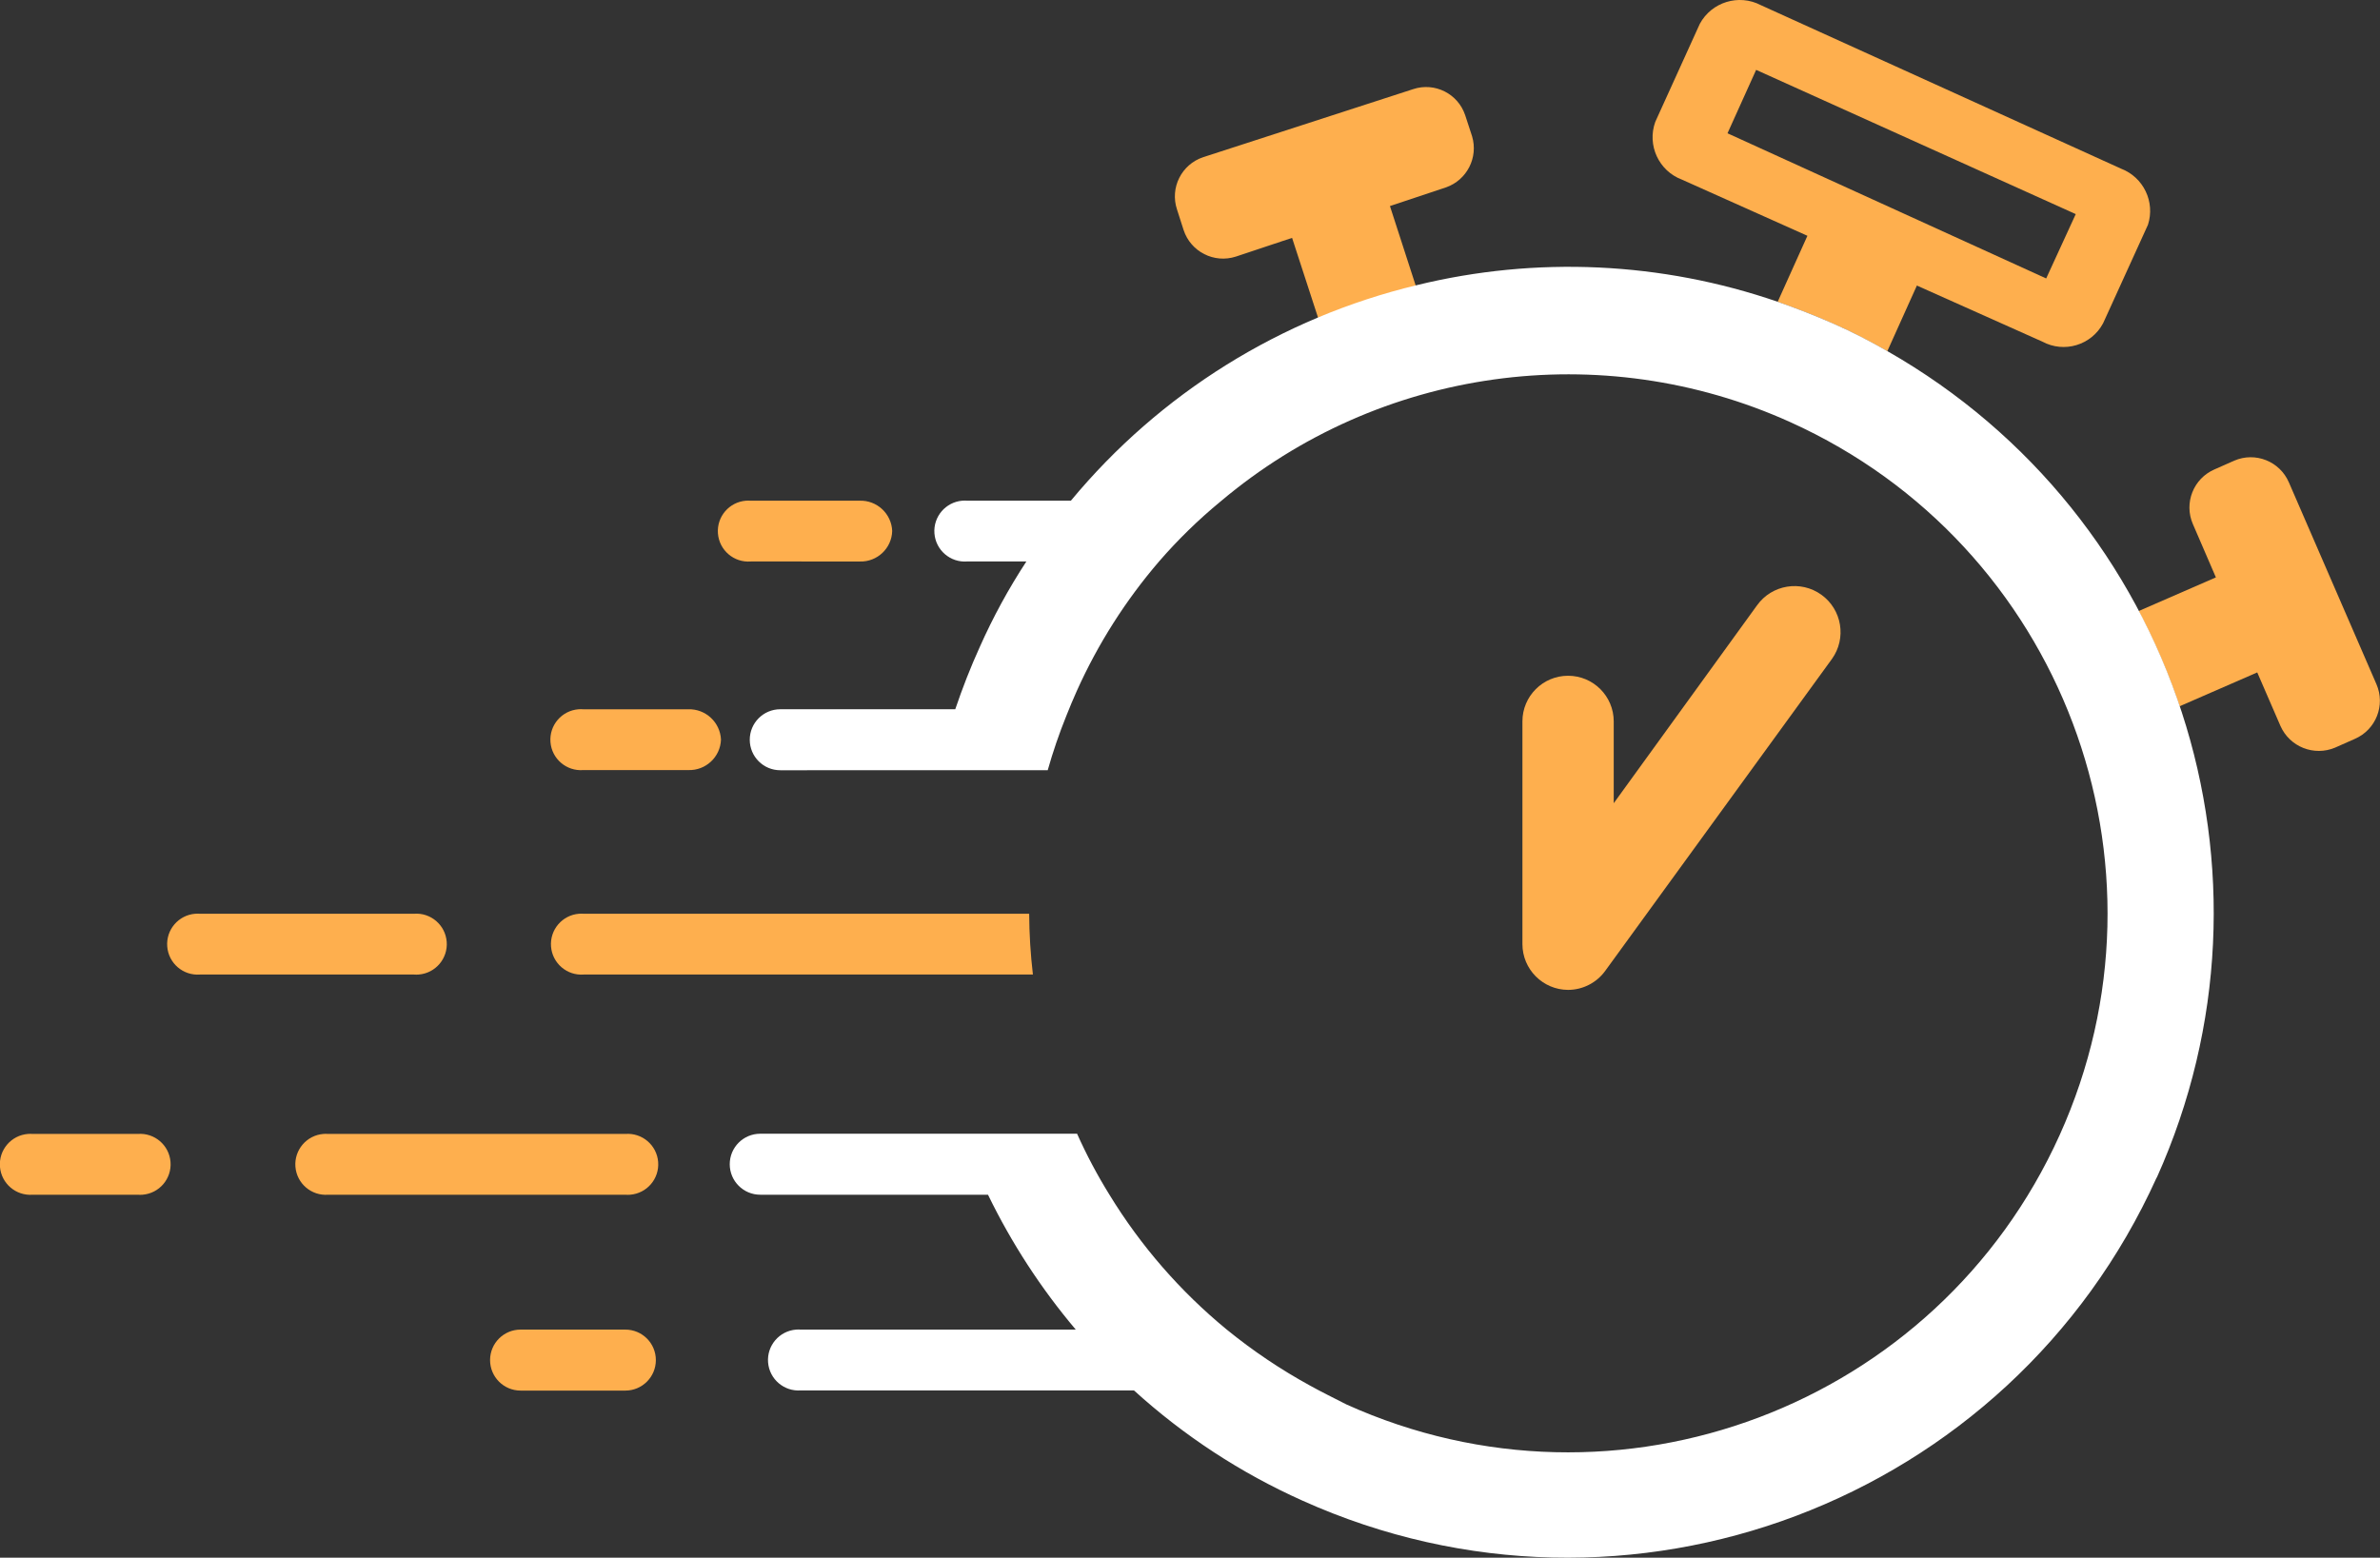
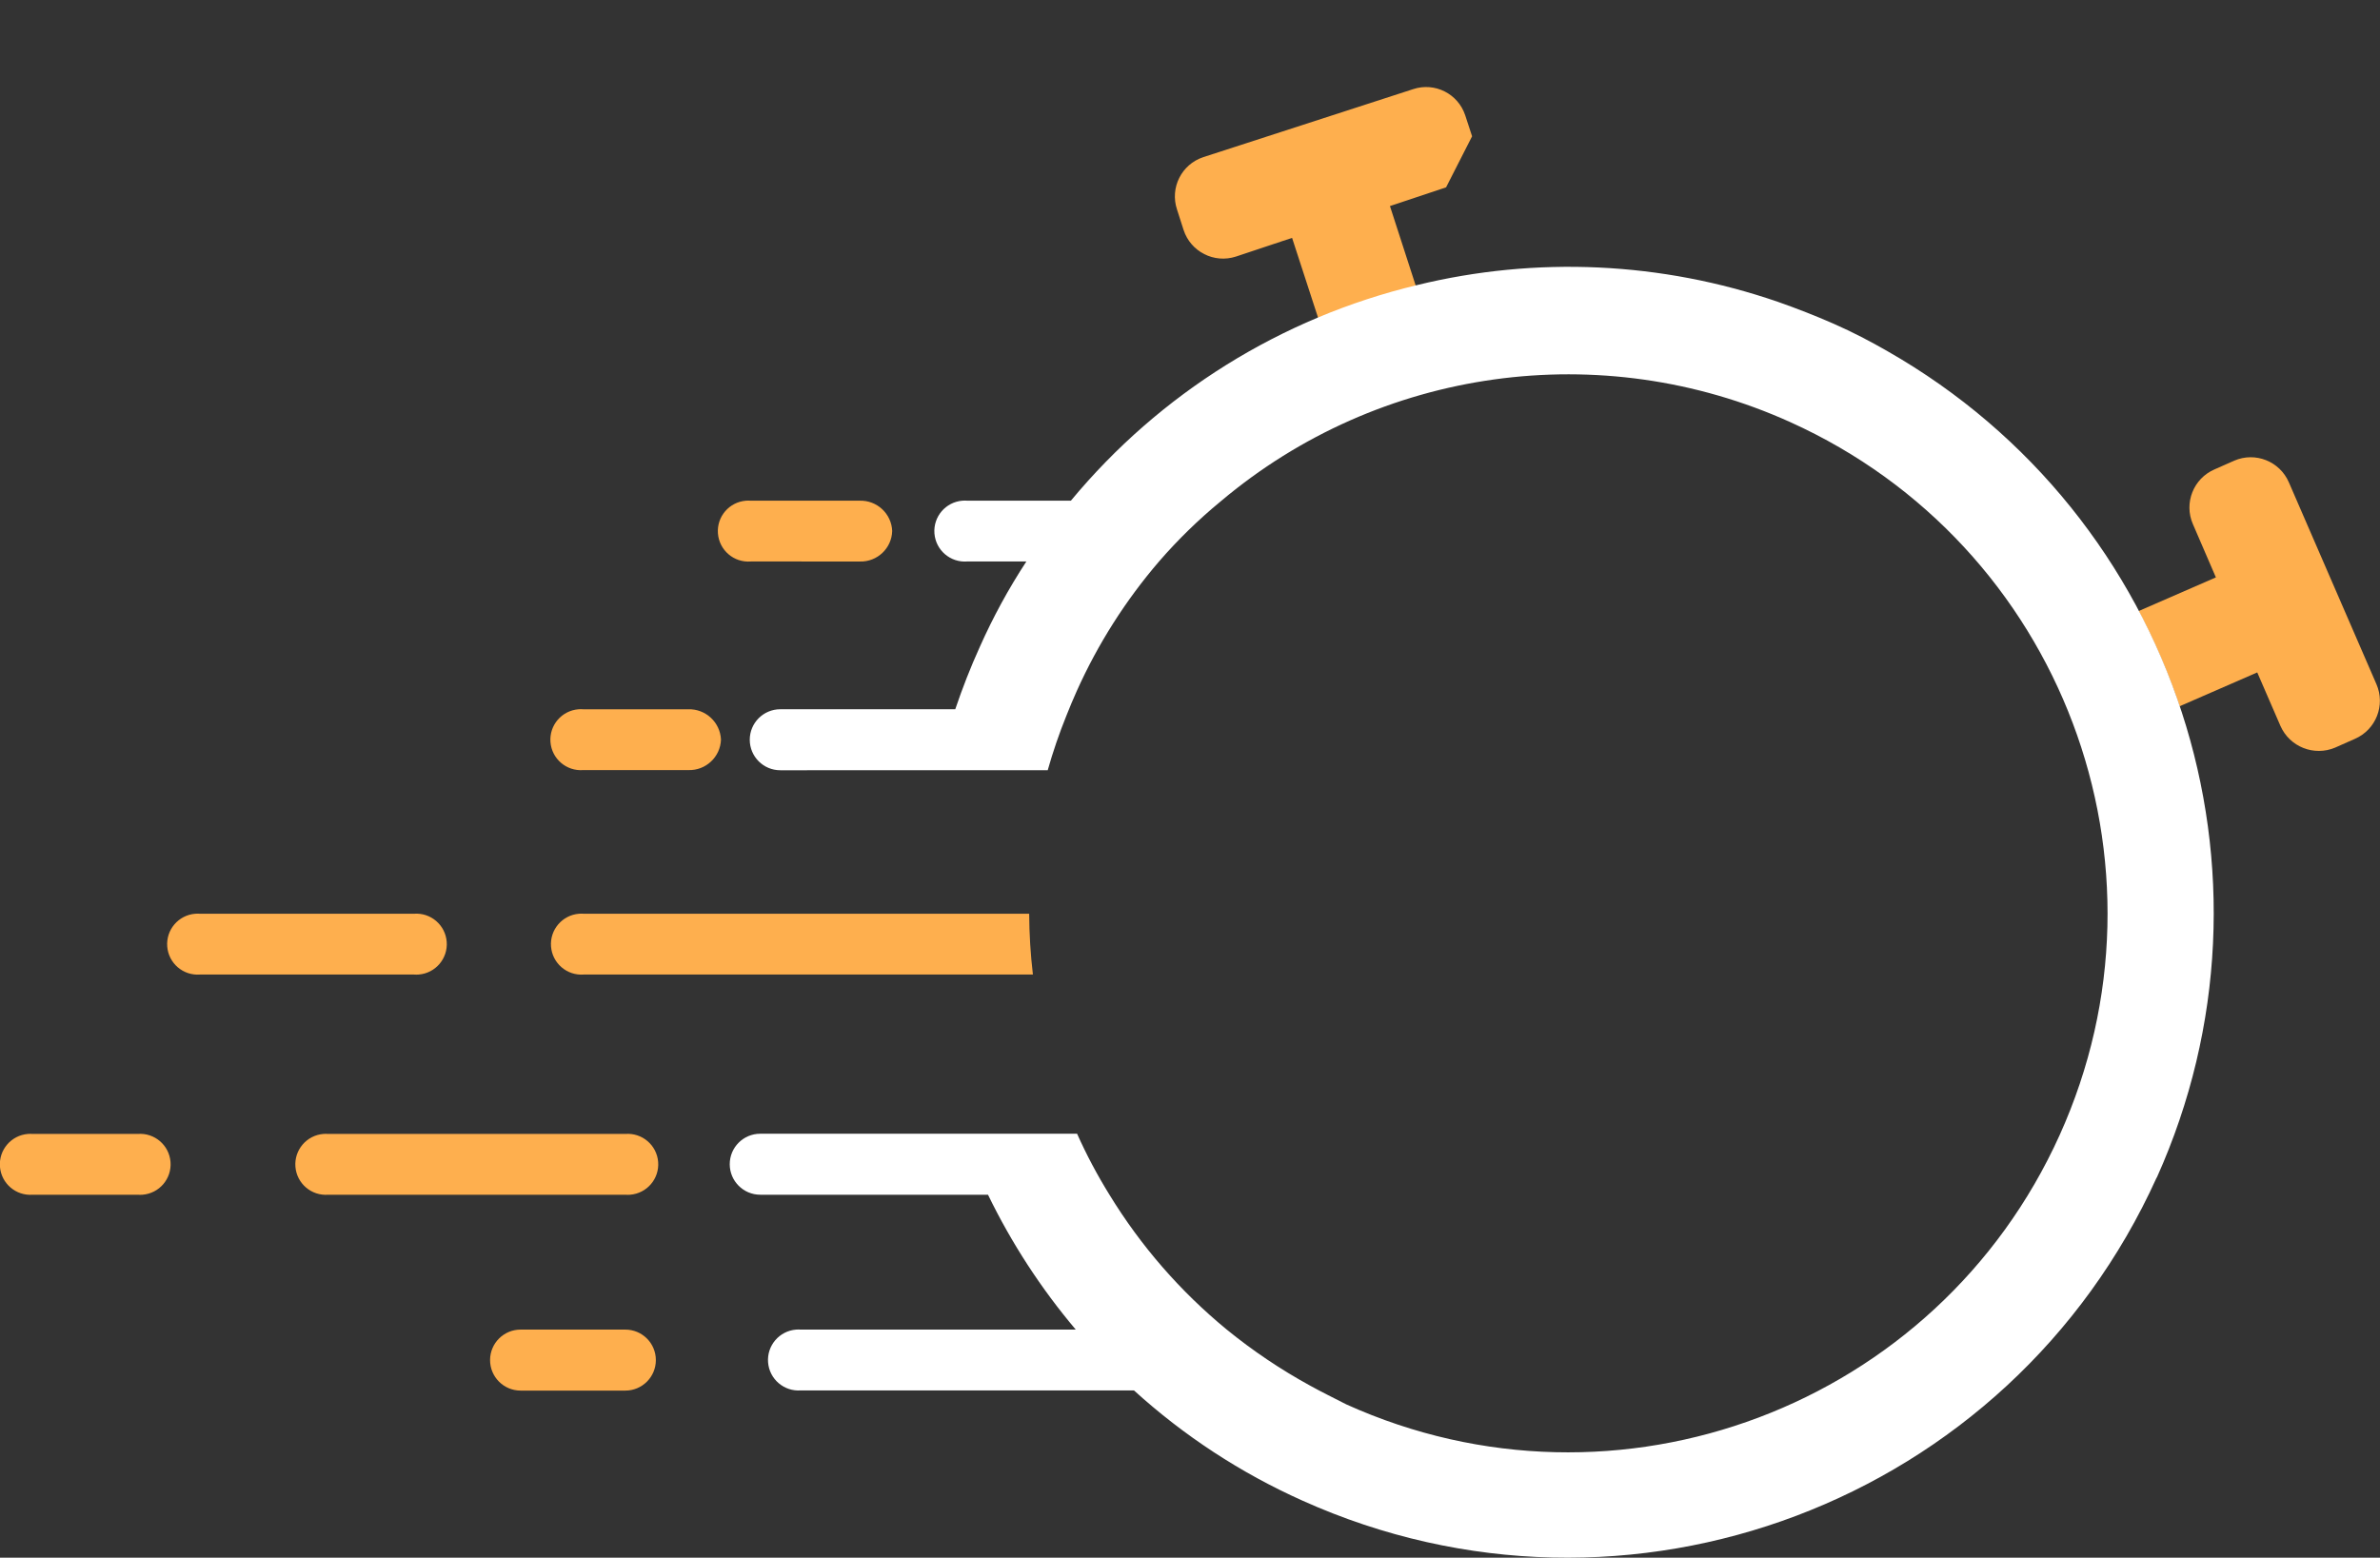
<svg xmlns="http://www.w3.org/2000/svg" version="1.1" id="Layer_1" x="0px" y="0px" width="300px" height="196.403px" viewBox="0 51.785 300 196.403" enable-background="new 0 51.785 300 196.403" xml:space="preserve">
  <rect x="0" y="51.785" width="300" height="196.403" fill="#333333" stroke="none" />
  <title>Asset 1</title>
  <g id="Layer_2">
    <g id="Layer_1-2">
      <path fill="#FEAF4E" d="M296.84,144.94l-2.5,1.109c-2.658,1.121-5.725-0.097-6.889-2.736l-2.924-6.746l-9.789,4.269    c-1.395-4.135-3.122-8.15-5.165-12.005l9.741-4.246l-2.901-6.722c-1.151-2.651,0.063-5.734,2.712-6.888l2.501-1.108    c2.654-1.147,5.736,0.074,6.884,2.729c0.002,0.002,0.002,0.005,0.004,0.007l11.038,25.45    C300.703,140.704,299.489,143.787,296.84,144.94z" />
-       <path fill="#FEAF4E" d="M182.278,75.407l-7.075,2.359l3.277,10.119c-4.203,1.018-8.32,2.366-12.312,4.033l-3.302-10.142    l-7.076,2.358c-2.75,0.895-5.705-0.608-6.6-3.358c-0.001-0.005-0.003-0.01-0.005-0.014l-0.825-2.571    c-0.907-2.732,0.572-5.682,3.305-6.589c0.014-0.005,0.029-0.01,0.044-0.015l26.417-8.562c2.72-0.904,5.657,0.568,6.561,3.288    c0.008,0.021,0.014,0.041,0.021,0.062l0.849,2.595C186.357,71.645,184.914,74.479,182.278,75.407z" />
-       <path fill="#FEAF4E" d="M267.355,73.048l-45.404-20.615c-2.777-1.446-6.2-0.396-7.689,2.358l-5.613,12.359    c-1.064,2.943,0.441,6.194,3.373,7.289l15.803,7.076l-3.75,8.326c2.359,0.826,4.717,1.746,7.076,2.783    c2.358,1.038,4.576,2.194,6.746,3.444l3.727-8.279l15.826,7.076c2.743,1.473,6.16,0.444,7.635-2.299    c0.01-0.02,0.021-0.04,0.031-0.06l5.637-12.383C271.679,77.238,270.188,74.131,267.355,73.048z M257.922,86.894L217.753,68.59    l3.608-7.996l40.287,18.186L257.922,86.894z" />
-       <path fill="#FEAF4E" d="M197.657,176.594c-3.183-0.013-5.755-2.596-5.755-5.778v-28.068c-0.004-3.179,2.57-5.758,5.748-5.761    c3.179-0.003,5.758,2.57,5.762,5.749c0,0.004,0,0.009,0,0.013v10.308l18.067-24.955c1.87-2.605,5.497-3.202,8.103-1.333    s3.201,5.497,1.332,8.102l-28.587,39.343C201.238,175.704,199.504,176.589,197.657,176.594z" />
+       <path fill="#FEAF4E" d="M182.278,75.407l-7.075,2.359l3.277,10.119c-4.203,1.018-8.32,2.366-12.312,4.033l-3.302-10.142    l-7.076,2.358c-2.75,0.895-5.705-0.608-6.6-3.358c-0.001-0.005-0.003-0.01-0.005-0.014l-0.825-2.571    c-0.907-2.732,0.572-5.682,3.305-6.589c0.014-0.005,0.029-0.01,0.044-0.015l26.417-8.562c2.72-0.904,5.657,0.568,6.561,3.288    c0.008,0.021,0.014,0.041,0.021,0.062l0.849,2.595z" />
      <path fill="#FEAF4E" d="M112.462,118.736c-0.063,2.188-1.888,3.91-4.076,3.846c-0.018,0-0.035-0.001-0.052-0.001H94.63    c-2.117,0.166-3.967-1.416-4.134-3.532c-0.166-2.117,1.416-3.967,3.532-4.134c0.2-0.016,0.401-0.016,0.602,0h13.704    C110.527,114.835,112.372,116.543,112.462,118.736z" />
      <path fill="#FEAF4E" d="M130.199,174.66H73.591c-2.117,0.166-3.968-1.416-4.134-3.532c-0.167-2.116,1.415-3.968,3.532-4.134    c0.2-0.016,0.402-0.016,0.602,0h56.136C129.742,169.557,129.899,172.115,130.199,174.66z" />
      <path fill="#FFFFFF" d="M271.838,200.275c-18.521,40.943-66.697,59.159-107.674,40.711c-7.768-3.479-14.932-8.168-21.229-13.893    h-41.984c-2.117,0.166-3.967-1.416-4.134-3.532c-0.166-2.117,1.416-3.968,3.532-4.134c0.2-0.016,0.401-0.016,0.602,0H135.6    c-4.381-5.186-8.097-10.898-11.062-17.006H95.833c-2.124,0.002-3.846-1.718-3.849-3.841c-0.002-2.124,1.717-3.847,3.841-3.849    c0.002,0,0.005,0,0.008,0h39.933c1.186,2.651,2.549,5.221,4.08,7.689c3.944,6.455,8.943,12.204,14.789,17.006    c3.283,2.675,6.805,5.043,10.52,7.076c1.486,0.825,2.996,1.557,4.553,2.358c34.2,15.453,74.453,0.256,89.906-33.944    c15.453-34.201,0.256-74.453-33.945-89.906c-23.863-10.783-51.801-6.894-71.812,9.998c-2.795,2.301-5.391,4.833-7.76,7.571    c-4.215,4.908-7.703,10.397-10.354,16.298c-0.472,1.038-0.896,2.076-1.321,3.137c-0.91,2.251-1.697,4.55-2.358,6.887H98.357    c-2.124,0.002-3.847-1.717-3.849-3.841s1.717-3.846,3.841-3.849c0.002,0,0.005,0,0.008,0h22.054c0.896-2.642,1.91-5.26,3.09-7.854    c1.665-3.745,3.629-7.35,5.873-10.779h-7.454c-2.117,0.166-3.968-1.416-4.134-3.532s1.415-3.967,3.532-4.134    c0.2-0.016,0.401-0.016,0.602,0h13.067c11.21-13.531,26.503-23.064,43.588-27.172c15.062-3.685,30.864-2.956,45.522,2.099    c2.359,0.826,4.717,1.746,7.076,2.783c2.359,1.038,4.576,2.194,6.746,3.444c36.469,20.805,51.161,65.914,33.941,104.207H271.838z" />
      <path fill="#FEAF4E" d="M78.827,202.422H41.371c-2.117,0.166-3.967-1.416-4.134-3.532c-0.166-2.116,1.415-3.968,3.532-4.134    c0.2-0.016,0.401-0.016,0.602,0h37.456c2.117-0.166,3.967,1.415,4.134,3.532c0.166,2.116-1.416,3.968-3.532,4.134    C79.229,202.438,79.027,202.438,78.827,202.422z" />
      <path fill="#FEAF4E" d="M52.174,174.66H25.214c-2.117,0.166-3.968-1.416-4.134-3.532c-0.167-2.116,1.415-3.968,3.532-4.134    c0.2-0.016,0.402-0.016,0.602,0h26.959c2.117-0.166,3.968,1.415,4.134,3.532c0.166,2.116-1.415,3.968-3.532,4.134    C52.575,174.676,52.374,174.676,52.174,174.66z" />
      <path fill="#FEAF4E" d="M90.88,145.035c-0.077,2.2-1.922,3.921-4.123,3.845c-0.002,0-0.003,0-0.005,0H73.52    c-2.117,0.166-3.968-1.416-4.134-3.532s1.415-3.968,3.532-4.134c0.201-0.016,0.402-0.016,0.602,0h13.232    C88.94,141.147,90.778,142.848,90.88,145.035z" />
      <path fill="#FEAF4E" d="M17.36,202.422H4.128c-2.117,0.166-3.968-1.416-4.134-3.532c-0.167-2.116,1.415-3.968,3.532-4.134    c0.2-0.016,0.401-0.016,0.602,0H17.36c2.117-0.166,3.968,1.415,4.134,3.532c0.166,2.116-1.415,3.968-3.532,4.134    C17.761,202.438,17.56,202.438,17.36,202.422z" />
      <path fill="#FEAF4E" d="M78.827,227.117H65.618c-2.123,0-3.844-1.722-3.844-3.845c0-2.124,1.721-3.845,3.844-3.845h13.209    c2.123,0,3.844,1.721,3.844,3.845C82.671,225.396,80.95,227.117,78.827,227.117z" />
    </g>
  </g>
</svg>